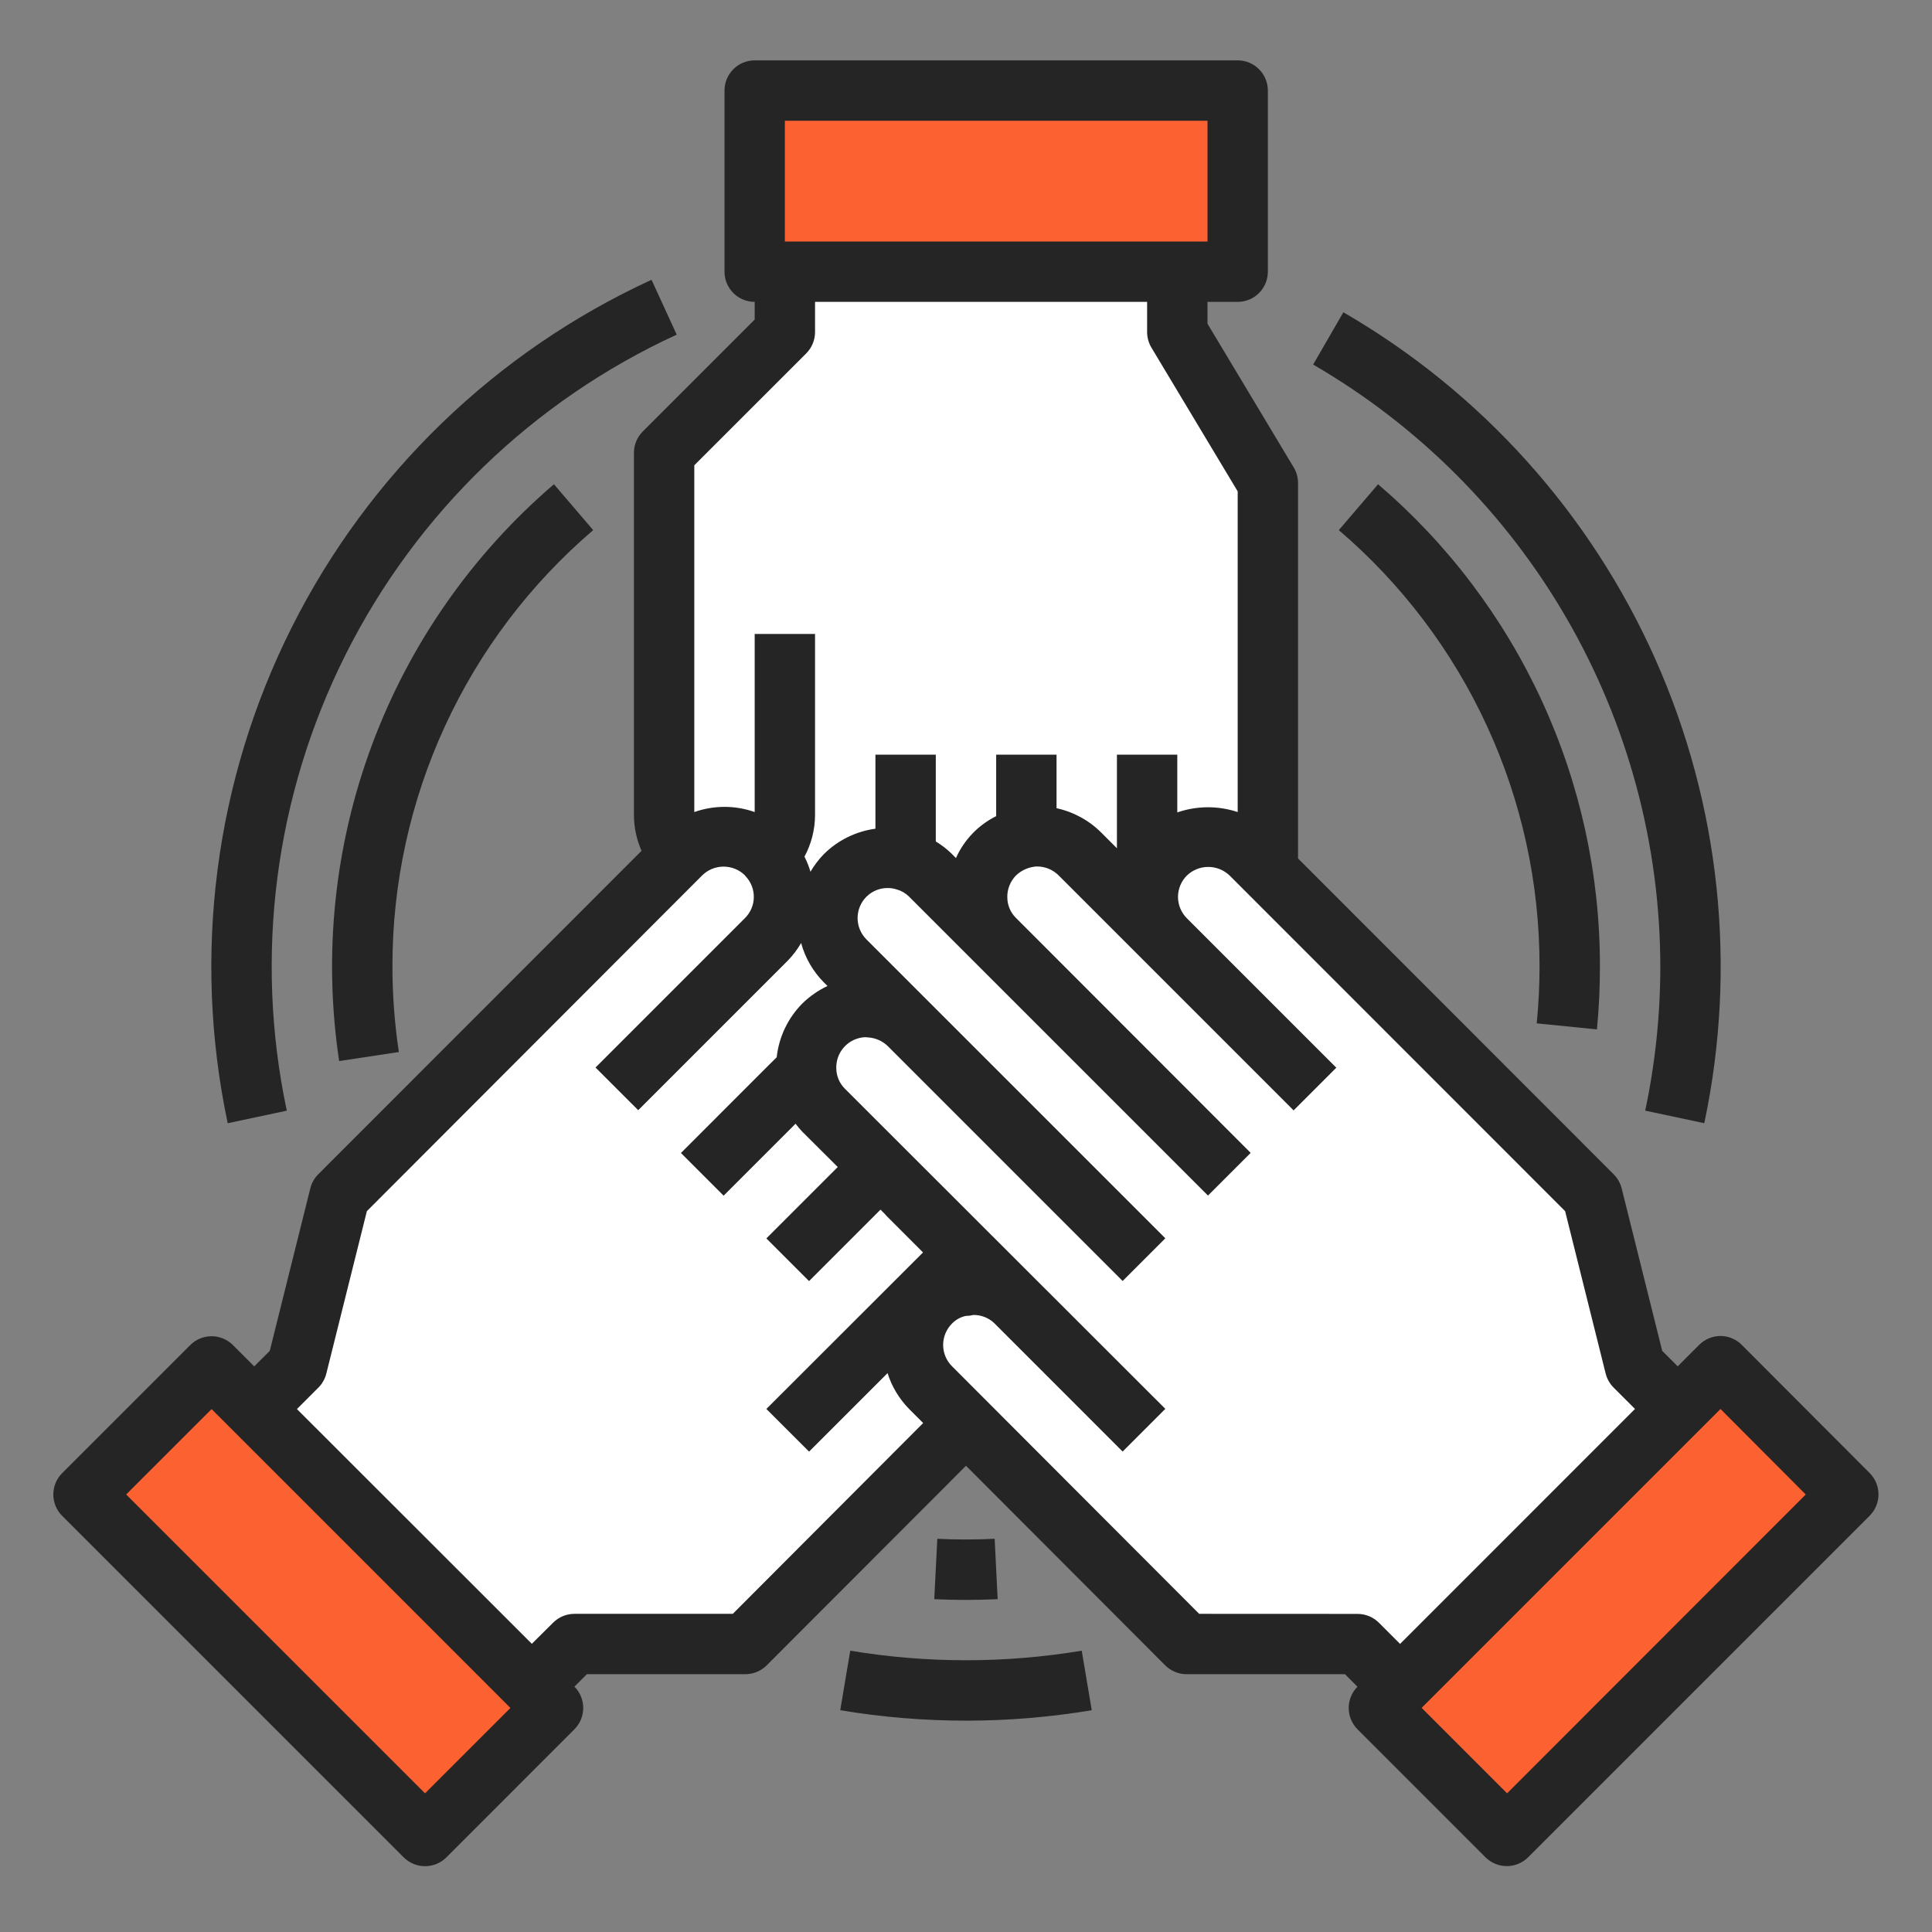
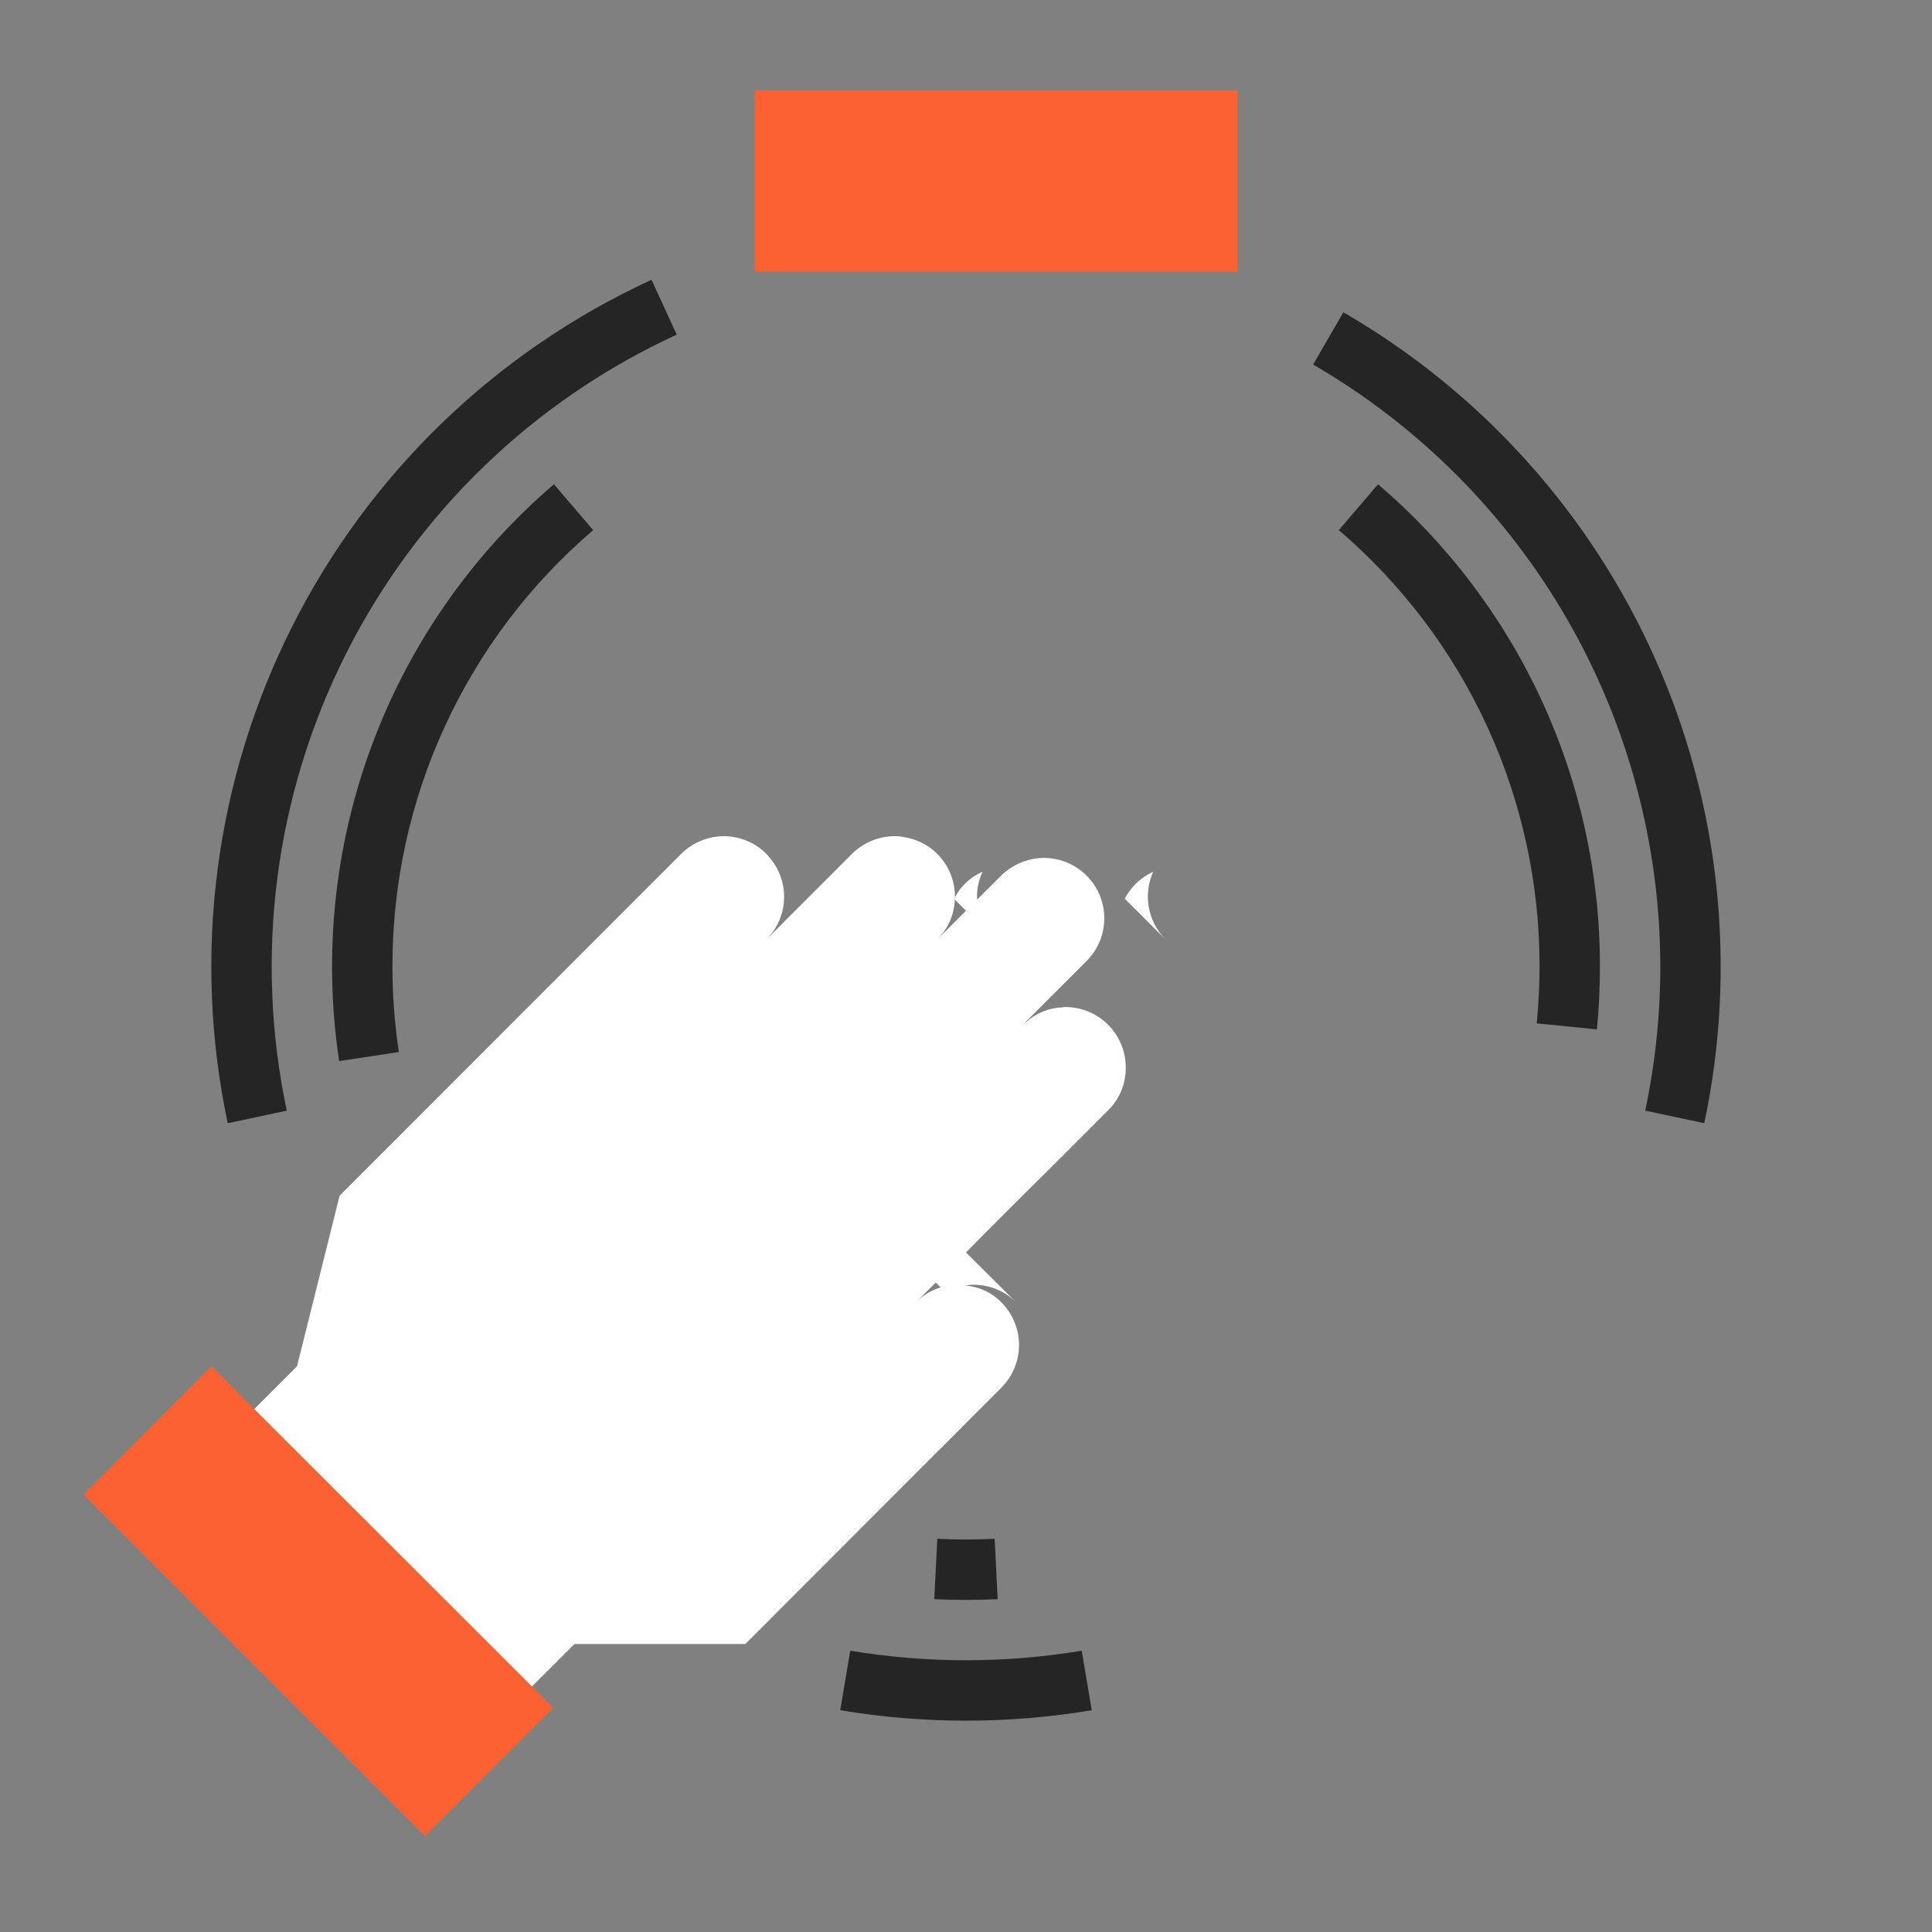
<svg xmlns="http://www.w3.org/2000/svg" width="82" height="82" viewBox="0 0 82 82" fill="none">
  <rect x="0" y="0" width="82" height="82" fill="#808080" stroke="none" />
  <path d="M47.778 45.433C47.755 46.071 47.489 46.676 47.034 47.124L44.626 49.533L43.447 50.699L41.73 52.416L41 53.159L38.898 55.247C39.378 54.781 40.023 54.523 40.692 54.53C40.796 54.524 40.901 54.537 41 54.568C41.568 54.613 42.101 54.864 42.499 55.273C42.737 55.511 42.926 55.794 43.055 56.105C43.184 56.416 43.25 56.749 43.25 57.086C43.25 57.423 43.184 57.756 43.055 58.067C42.926 58.378 42.737 58.661 42.499 58.899L41 60.398L39.718 61.679L31.634 69.777H24.382L22.575 71.583L10.788 59.809L12.607 57.989L14.414 50.75L28.854 36.298L28.905 36.246C29.389 35.766 30.042 35.494 30.724 35.49C31.06 35.491 31.393 35.559 31.703 35.688C32.013 35.818 32.294 36.008 32.531 36.246C32.559 36.273 32.585 36.303 32.608 36.336C33.053 36.822 33.294 37.461 33.28 38.12C33.266 38.779 32.997 39.407 32.531 39.872L33.312 39.091L36.157 36.246C36.395 36.007 36.678 35.816 36.991 35.687C37.303 35.557 37.638 35.49 37.976 35.49C38.131 35.488 38.286 35.506 38.437 35.542C39.047 35.652 39.595 35.981 39.98 36.467C40.364 36.953 40.558 37.562 40.526 38.181C40.503 38.819 40.237 39.424 39.782 39.872L42.499 37.156C42.984 36.686 43.63 36.42 44.305 36.413C44.812 36.413 45.307 36.562 45.728 36.843C46.15 37.124 46.478 37.523 46.673 37.99C46.868 38.458 46.919 38.972 46.822 39.469C46.724 39.966 46.482 40.423 46.125 40.782L44.626 42.281L43.562 43.344L43.408 43.498C43.456 43.452 43.508 43.409 43.562 43.37C43.987 42.992 44.531 42.774 45.1 42.755C45.142 42.745 45.185 42.74 45.228 42.742C45.574 42.744 45.917 42.815 46.235 42.953C46.553 43.09 46.84 43.291 47.078 43.542C47.317 43.794 47.501 44.091 47.622 44.416C47.742 44.741 47.795 45.087 47.778 45.433Z" fill="white" />
-   <path d="M73.018 57.989L78.451 63.435L63.96 77.925L58.527 72.493L59.424 71.583L71.212 59.809L73.018 57.989Z" fill="#FC6231" />
  <path d="M52.531 3.844V11.531H49.969H33.312H32.031V3.844H52.531Z" fill="#FC6231" />
-   <path d="M53.813 20.5V41C53.814 41.337 53.748 41.67 53.618 41.98C53.489 42.291 53.297 42.572 53.057 42.807C52.947 42.916 52.832 43.018 52.711 43.114C52.279 43.405 51.771 43.561 51.25 43.562C50.571 43.56 49.92 43.29 49.44 42.81C48.96 42.33 48.69 41.679 48.688 41V46.125C48.69 46.194 48.686 46.262 48.675 46.33C48.62 46.97 48.329 47.567 47.857 48.003C47.385 48.439 46.767 48.683 46.125 48.688C45.927 48.686 45.73 48.664 45.536 48.623C44.975 48.487 44.476 48.167 44.118 47.715C43.761 47.262 43.565 46.702 43.563 46.125V49.969C43.564 50.217 43.525 50.464 43.447 50.699C43.327 51.106 43.106 51.475 42.807 51.775C42.507 52.075 42.137 52.295 41.73 52.416C41.256 52.57 40.745 52.57 40.27 52.416C39.864 52.294 39.495 52.073 39.195 51.774C38.895 51.474 38.675 51.105 38.553 50.699C38.475 50.464 38.436 50.217 38.438 49.969V46.125C38.439 46.462 38.373 46.795 38.243 47.105C38.114 47.416 37.922 47.697 37.682 47.932C37.348 48.27 36.926 48.51 36.464 48.623C36.271 48.664 36.073 48.686 35.875 48.688C35.232 48.686 34.612 48.443 34.14 48.007C33.668 47.57 33.377 46.971 33.325 46.33C33.314 46.262 33.31 46.194 33.313 46.125V34.594C33.316 34.86 33.273 35.124 33.184 35.375C33.074 35.738 32.876 36.068 32.608 36.336C32.595 36.361 32.578 36.382 32.557 36.4C32.313 36.648 32.021 36.843 31.698 36.973C31.376 37.103 31.03 37.165 30.683 37.155C30.335 37.145 29.994 37.064 29.679 36.917C29.364 36.769 29.084 36.559 28.854 36.298C28.422 35.836 28.183 35.226 28.188 34.594V19.219L33.313 14.094V11.531H49.969V14.094L53.813 20.5Z" fill="white" />
  <path d="M22.575 71.583L23.472 72.493L18.04 77.925L3.549 63.435L8.981 57.989L10.788 59.809L22.575 71.583Z" fill="#FC6231" />
-   <path d="M71.212 59.809L59.424 71.583L57.618 69.777H50.366L41 60.398L39.501 58.899C39.263 58.661 39.073 58.378 38.944 58.067C38.816 57.756 38.749 57.423 38.749 57.086C38.749 56.749 38.816 56.416 38.944 56.105C39.073 55.794 39.263 55.511 39.501 55.273C39.898 54.864 40.431 54.613 41 54.568C41.099 54.537 41.203 54.524 41.307 54.53C41.976 54.523 42.621 54.781 43.101 55.247L41 53.159L40.27 52.416L38.553 50.699L37.374 49.533L34.965 47.124C34.51 46.676 34.244 46.071 34.222 45.433C34.205 45.087 34.258 44.741 34.378 44.416C34.498 44.091 34.683 43.794 34.921 43.542C35.16 43.291 35.446 43.09 35.764 42.953C36.083 42.815 36.425 42.744 36.772 42.742C36.815 42.74 36.858 42.745 36.9 42.755C37.468 42.774 38.012 42.992 38.437 43.37C38.492 43.409 38.543 43.452 38.591 43.498L38.437 43.344L37.374 42.281L35.875 40.782C35.518 40.423 35.275 39.966 35.178 39.469C35.08 38.972 35.132 38.458 35.327 37.99C35.521 37.523 35.85 37.124 36.271 36.843C36.693 36.562 37.188 36.413 37.694 36.413C38.369 36.42 39.016 36.686 39.501 37.156L42.217 39.872C41.762 39.424 41.496 38.819 41.474 38.181C41.441 37.562 41.636 36.953 42.02 36.467C42.404 35.981 42.953 35.652 43.562 35.542C43.713 35.506 43.868 35.488 44.023 35.49C44.362 35.49 44.697 35.557 45.009 35.687C45.321 35.816 45.605 36.007 45.843 36.246L48.687 39.091L49.469 39.872C49.111 39.513 48.868 39.057 48.769 38.56C48.67 38.063 48.721 37.548 48.914 37.08C49.107 36.612 49.434 36.211 49.854 35.928C50.275 35.645 50.769 35.493 51.275 35.49C51.957 35.494 52.611 35.766 53.095 36.246L53.812 36.964L67.586 50.75L69.392 57.989L71.212 59.809Z" fill="white" />
  <path d="M34.592 42.063C34.354 41.825 34.165 41.543 34.036 41.232C33.907 40.921 33.841 40.587 33.841 40.25C33.841 39.914 33.907 39.58 34.036 39.269C34.165 38.958 34.354 38.675 34.592 38.437C34.812 38.22 35.068 38.042 35.348 37.912C35.136 38.388 35.073 38.916 35.167 39.428C35.26 39.941 35.507 40.413 35.874 40.782L37.373 42.281L38.436 43.345L38.59 43.498C38.542 43.452 38.49 43.409 38.436 43.37C38.011 42.992 37.467 42.774 36.899 42.755C36.857 42.745 36.814 42.74 36.77 42.742C36.354 42.742 35.944 42.848 35.579 43.05L34.592 42.063Z" fill="white" />
  <path d="M42.216 39.872L40.499 38.155C40.604 37.92 40.752 37.707 40.935 37.527C41.154 37.303 41.415 37.124 41.704 37.002C41.527 37.369 41.447 37.775 41.473 38.181C41.495 38.819 41.761 39.424 42.216 39.872Z" fill="white" />
  <path d="M38.987 53.697L37.27 51.98L36.092 50.814L33.683 48.405C33.228 47.957 32.962 47.352 32.94 46.714C32.922 46.357 32.978 46.001 33.106 45.668C33.234 45.334 33.431 45.032 33.683 44.779C33.902 44.555 34.163 44.376 34.452 44.254C34.275 44.62 34.196 45.026 34.221 45.433C34.243 46.071 34.509 46.676 34.964 47.124L37.373 49.533L38.552 50.699L40.269 52.416L40.999 53.159L43.1 55.247C42.62 54.781 41.976 54.523 41.306 54.529C41.203 54.523 41.098 54.536 40.999 54.568C40.689 54.588 40.387 54.676 40.115 54.824L39.718 54.44L38.987 53.697Z" fill="white" />
  <path d="M48.686 39.09L47.738 38.142C47.857 37.916 48.008 37.709 48.187 37.527C48.407 37.31 48.662 37.132 48.943 37.002C48.731 37.477 48.667 38.006 48.761 38.518C48.855 39.031 49.101 39.502 49.468 39.872L48.686 39.09Z" fill="white" />
  <path d="M40.999 60.397L39.717 61.679L38.218 60.18C37.98 59.942 37.791 59.659 37.662 59.348C37.533 59.037 37.467 58.703 37.467 58.367C37.467 58.03 37.533 57.696 37.662 57.385C37.791 57.074 37.98 56.792 38.218 56.554C38.436 56.333 38.692 56.155 38.974 56.028C38.762 56.504 38.699 57.032 38.793 57.545C38.886 58.057 39.133 58.529 39.5 58.898L40.999 60.397Z" fill="white" />
-   <path d="M79.358 62.525L73.925 57.08C73.806 56.96 73.665 56.866 73.509 56.801C73.354 56.736 73.187 56.703 73.018 56.703C72.849 56.704 72.682 56.739 72.526 56.804C72.371 56.87 72.229 56.967 72.111 57.087L71.207 57.992L70.55 57.336L68.829 50.44C68.772 50.215 68.656 50.009 68.493 49.844L55.093 36.435V20.5C55.093 20.267 55.03 20.039 54.91 19.84L51.25 13.739V12.812H52.531C52.871 12.812 53.197 12.678 53.437 12.437C53.677 12.197 53.812 11.871 53.812 11.531V3.844C53.812 3.504 53.677 3.178 53.437 2.938C53.197 2.697 52.871 2.562 52.531 2.562H32.031C31.691 2.562 31.365 2.697 31.125 2.938C30.885 3.178 30.75 3.504 30.75 3.844V11.531C30.75 11.871 30.885 12.197 31.125 12.437C31.365 12.678 31.691 12.812 32.031 12.812V13.563L27.281 18.313C27.041 18.553 26.906 18.879 26.906 19.219V34.594C26.908 35.116 27.018 35.633 27.229 36.111L13.507 49.841C13.343 50.005 13.227 50.211 13.171 50.436L11.45 57.335L10.79 57.993L9.886 57.089C9.646 56.849 9.32 56.714 8.98 56.714C8.64 56.714 8.314 56.849 8.074 57.089L2.638 62.525C2.398 62.765 2.263 63.091 2.263 63.431C2.263 63.771 2.398 64.096 2.638 64.337L17.134 78.832C17.374 79.072 17.7 79.207 18.04 79.207C18.38 79.207 18.705 79.072 18.946 78.832L24.381 73.395C24.62 73.155 24.754 72.83 24.754 72.491C24.754 72.152 24.62 71.827 24.381 71.587L24.91 71.058H31.634C31.974 71.058 32.299 70.923 32.54 70.683L41 62.212L49.456 70.683C49.696 70.923 50.022 71.058 50.362 71.058H57.083L57.615 71.59C57.377 71.83 57.243 72.154 57.243 72.493C57.243 72.831 57.377 73.155 57.615 73.395L63.047 78.828C63.288 79.068 63.614 79.203 63.953 79.203C64.293 79.203 64.619 79.068 64.859 78.828L79.35 64.337C79.591 64.097 79.728 63.772 79.729 63.432C79.731 63.093 79.597 62.766 79.358 62.525ZM33.312 5.125H51.25V10.25H33.312V5.125ZM34.218 15C34.458 14.759 34.593 14.434 34.593 14.094V12.812H48.687V14.094C48.687 14.326 48.751 14.554 48.87 14.754L52.531 20.855V34.466C51.698 34.19 50.798 34.195 49.968 34.481V32.031H47.406V36.003L46.749 35.346C46.228 34.822 45.566 34.459 44.843 34.303V32.031H42.281V34.64C41.523 35.016 40.919 35.645 40.574 36.418L40.407 36.25C40.199 36.045 39.968 35.865 39.718 35.714V32.031H37.156V35.173C36.329 35.284 35.561 35.663 34.969 36.25C34.749 36.475 34.558 36.727 34.4 37C34.334 36.779 34.249 36.565 34.144 36.359C34.436 35.817 34.591 35.21 34.593 34.594V26.906H32.031V34.466C31.202 34.173 30.298 34.173 29.468 34.466V19.749L34.218 15ZM18.04 76.114L5.355 63.43L8.98 59.806L21.664 72.491L18.04 76.114ZM31.102 68.496H24.382C24.042 68.496 23.716 68.631 23.476 68.871L22.573 69.768L12.603 59.805L13.513 58.895C13.677 58.731 13.793 58.525 13.85 58.299L15.571 51.405L29.793 37.164C30.03 36.925 30.352 36.788 30.689 36.782C31.026 36.776 31.352 36.902 31.598 37.133C31.618 37.157 31.638 37.182 31.659 37.205C31.882 37.447 32.002 37.766 31.994 38.094C31.987 38.423 31.852 38.735 31.618 38.967L25.276 45.309L27.088 47.12L33.43 40.778C33.651 40.551 33.843 40.298 34.002 40.024C34.173 40.652 34.504 41.226 34.961 41.689L35.121 41.849C34.725 42.035 34.364 42.287 34.051 42.594C33.443 43.208 33.06 44.011 32.966 44.871L32.411 45.425L28.901 48.936L30.713 50.748L33.766 47.694C33.854 47.812 33.95 47.925 34.051 48.032L35.557 49.532L32.527 52.562L34.339 54.374L37.371 51.341L37.54 51.509C37.571 51.548 37.604 51.584 37.639 51.619L39.176 53.157L32.527 59.8L34.339 61.611L37.67 58.28C37.852 58.853 38.166 59.375 38.588 59.804L39.182 60.398L31.102 68.496ZM50.897 68.496L40.407 57.989C40.287 57.87 40.193 57.729 40.128 57.573C40.063 57.418 40.03 57.251 40.03 57.082C40.03 56.914 40.063 56.747 40.128 56.591C40.193 56.435 40.287 56.294 40.407 56.175C40.567 56.009 40.774 55.896 41 55.85C41.104 55.85 41.208 55.837 41.31 55.811C41.637 55.806 41.954 55.928 42.193 56.152L47.648 61.608L49.46 59.796L35.853 46.202C35.63 45.977 35.502 45.675 35.495 45.359C35.488 45.191 35.514 45.022 35.571 44.864C35.629 44.706 35.717 44.56 35.831 44.436C35.944 44.312 36.081 44.211 36.234 44.14C36.387 44.069 36.552 44.028 36.72 44.021C36.768 44.028 36.817 44.032 36.865 44.033C37.171 44.056 37.46 44.186 37.68 44.4L47.648 54.369L49.46 52.557L36.775 39.873C36.656 39.754 36.562 39.612 36.497 39.456C36.432 39.301 36.399 39.134 36.399 38.965C36.399 38.797 36.432 38.63 36.497 38.474C36.562 38.319 36.656 38.177 36.775 38.058C36.895 37.939 37.038 37.845 37.195 37.782C37.352 37.719 37.52 37.688 37.689 37.691C37.82 37.691 37.95 37.713 38.073 37.755C38.267 37.81 38.444 37.915 38.586 38.058L51.27 50.743L53.082 48.931L43.111 38.95C42.887 38.725 42.759 38.422 42.754 38.104C42.747 37.929 42.777 37.755 42.84 37.592C42.904 37.429 43 37.281 43.123 37.156C43.33 36.959 43.593 36.83 43.876 36.788C43.925 36.779 43.974 36.775 44.023 36.776C44.194 36.776 44.362 36.811 44.519 36.877C44.675 36.943 44.818 37.039 44.937 37.16L54.905 47.128L56.717 45.316L50.375 38.974C50.255 38.855 50.161 38.714 50.096 38.558C50.032 38.403 49.998 38.236 49.998 38.067C49.998 37.899 50.032 37.732 50.096 37.576C50.161 37.42 50.255 37.279 50.375 37.16C50.618 36.926 50.944 36.795 51.282 36.795C51.62 36.795 51.945 36.926 52.189 37.16L66.429 51.405L68.149 58.297C68.206 58.522 68.322 58.728 68.486 58.893L69.394 59.8L59.424 69.772L58.527 68.875C58.287 68.635 57.961 68.499 57.621 68.499L50.897 68.496ZM63.966 76.114L60.339 72.487L73.023 59.802L76.641 63.431L63.966 76.114Z" fill="#252526" />
  <path d="M25.177 22.5L23.511 20.553C20.04 23.526 17.382 27.332 15.788 31.615C14.193 35.898 13.714 40.516 14.395 45.035L16.928 44.651C16.747 43.442 16.656 42.222 16.656 41C16.655 37.484 17.416 34.009 18.887 30.816C20.358 27.622 22.504 24.785 25.177 22.5Z" fill="#252526" />
  <path d="M42.344 67.874L42.216 65.311C41.409 65.351 40.586 65.351 39.782 65.311L39.653 67.874C40.098 67.894 40.55 67.906 40.998 67.906C41.445 67.906 41.897 67.894 42.344 67.874Z" fill="#252526" />
  <path d="M67.778 43.691C67.866 42.806 67.906 41.897 67.906 41C67.907 37.114 67.066 33.273 65.44 29.744C63.815 26.213 61.443 23.078 58.489 20.553L56.823 22.5C59.496 24.785 61.642 27.622 63.113 30.816C64.584 34.009 65.345 37.484 65.343 41C65.343 41.815 65.302 42.635 65.223 43.435L67.778 43.691Z" fill="#252526" />
  <path d="M12.172 47.14C10.784 40.587 11.666 33.756 14.674 27.771C17.681 21.785 22.635 17.001 28.722 14.203L27.653 11.875C21.038 14.916 15.654 20.116 12.385 26.621C9.116 33.127 8.157 40.55 9.665 47.673L12.172 47.14Z" fill="#252526" />
  <path d="M36.087 70.061L35.662 72.587C39.196 73.178 42.804 73.178 46.337 72.587L45.912 70.061C42.66 70.601 39.34 70.601 36.087 70.061Z" fill="#252526" />
  <path d="M70.469 40.999C70.47 43.063 70.255 45.12 69.828 47.139L72.335 47.672C73.737 41.053 73.01 34.16 70.258 27.978C67.507 21.797 62.872 16.643 57.016 13.254L55.734 15.473C60.207 18.069 63.922 21.791 66.507 26.27C69.093 30.749 70.459 35.828 70.469 40.999Z" fill="#252526" />
</svg>